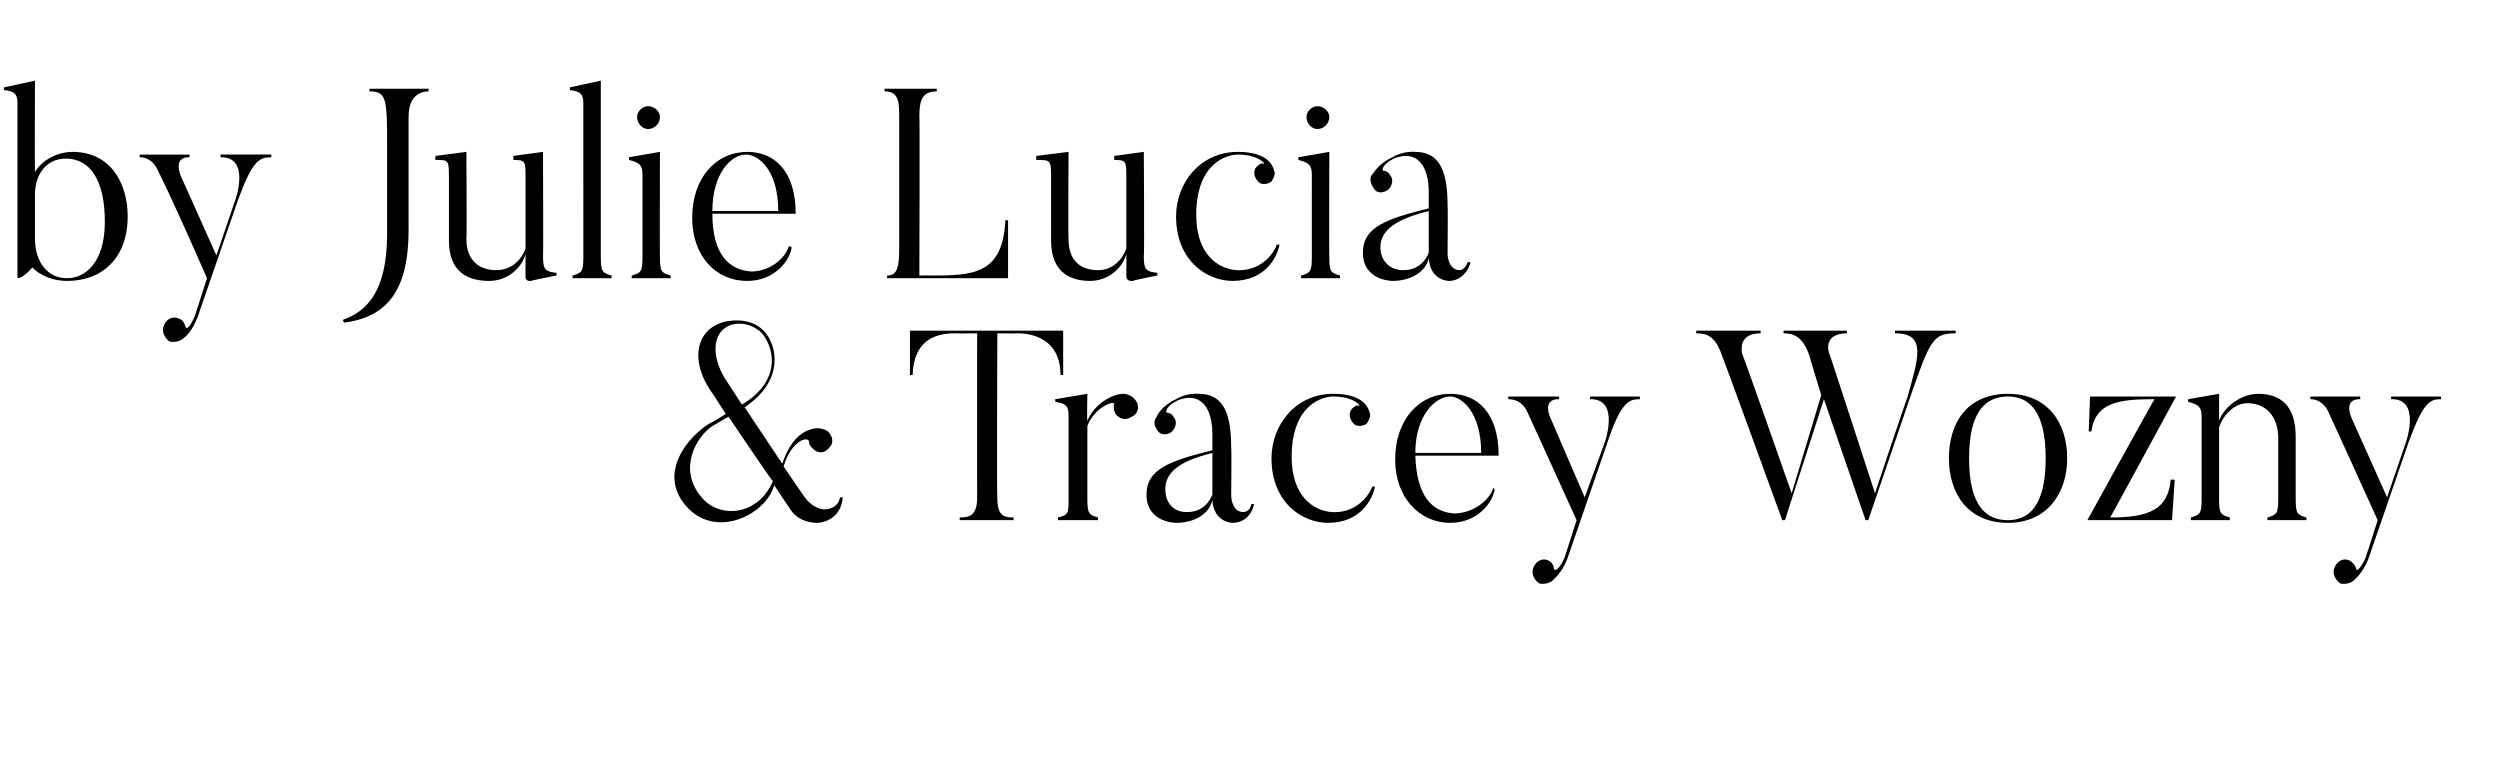
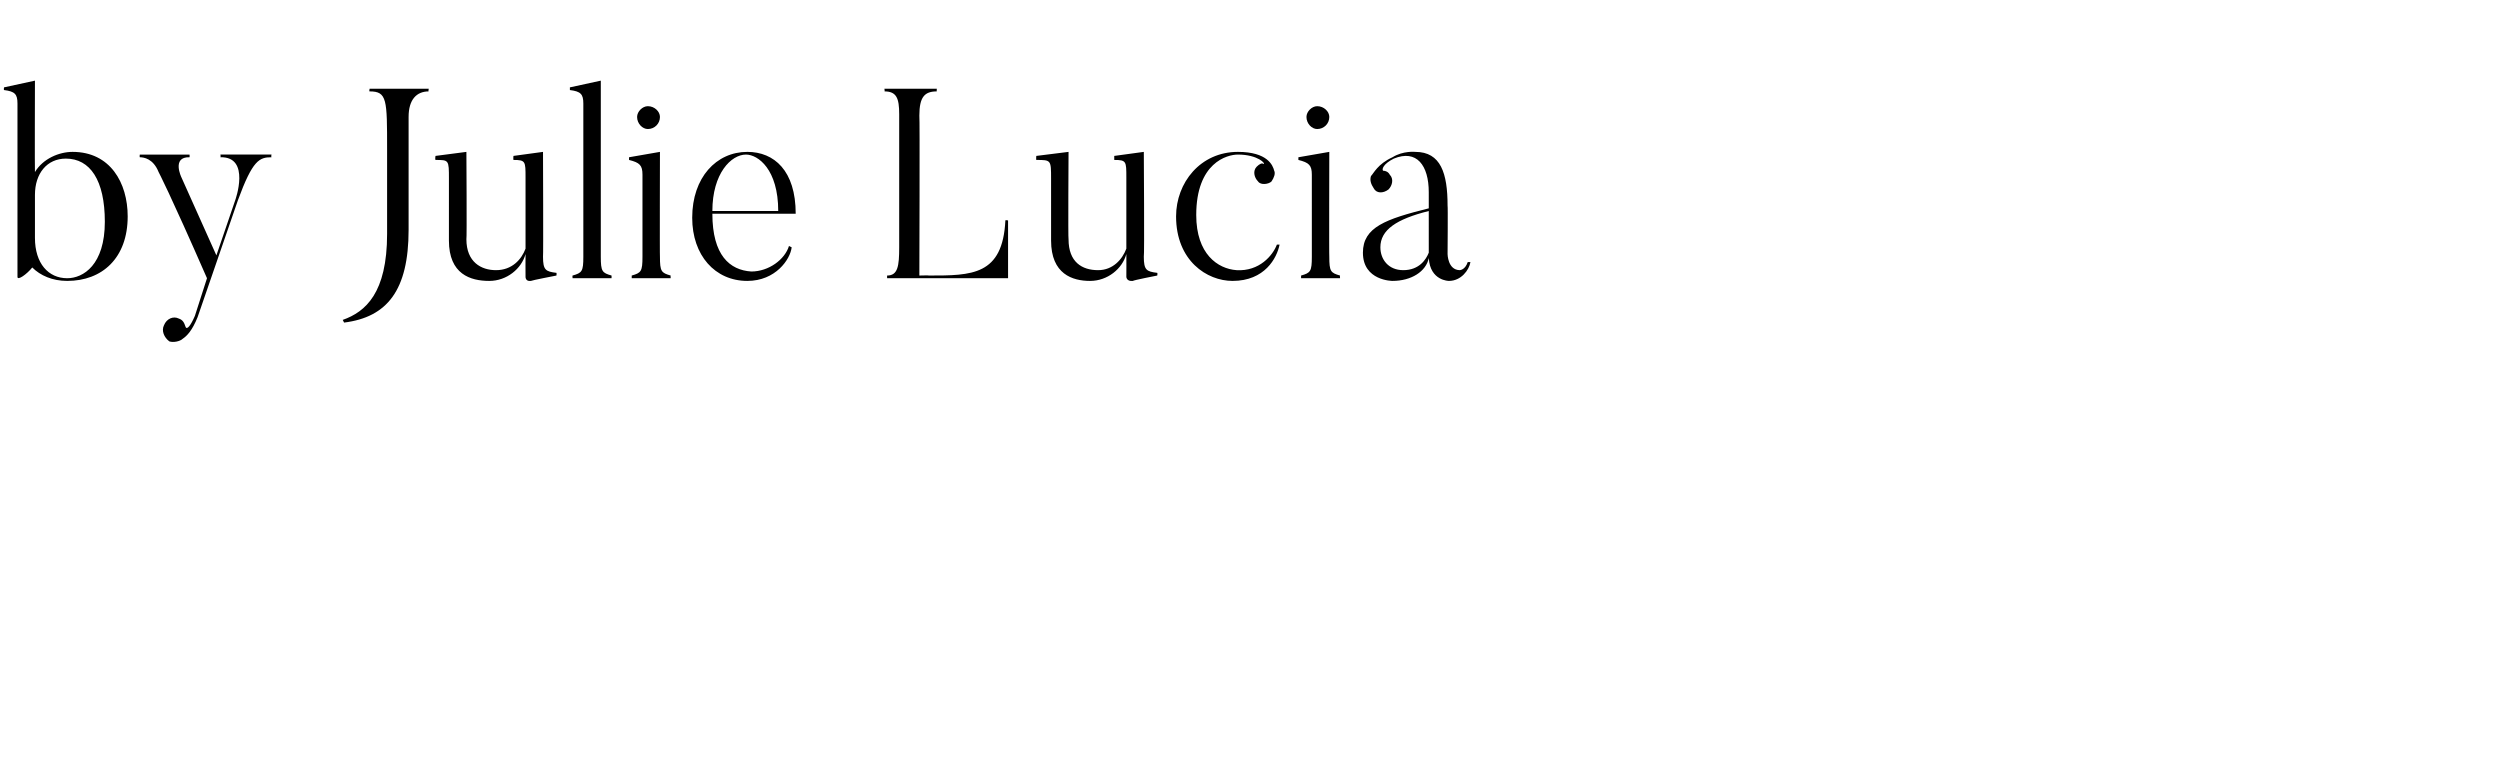
<svg xmlns="http://www.w3.org/2000/svg" version="1.1" width="186px" height="56.3px" viewBox="0 -6 186 56.3" style="top:-6px">
  <desc>by Julie Lucia &amp; Tracey Wozny</desc>
  <defs />
  <g id="Polygon73877">
-     <path d="m53.9 22.1l1.3 2c2.7-1.6 2.6-3.9 1.5-5.3c-.6-.6-1.5-.9-2.4-.6c-1.4.6-1.3 2.4-.4 3.9zm3.6 7.7c-.04.04-3.3-4.8-3.3-4.8l-1.2.7c-1.2.8-2.6 3.2-.8 5.3c1.3 1.6 4.2 1.4 5.3-1.2zm5.2 1.2c-.1 1.3-1 1.8-1.8 1.9c0 0-1.4.1-2.1-1l-1.2-1.8c-.6 2.2-4.4 4.1-6.6 1.5c-2.1-2.5.3-5.2 1.8-6.1c.02.04 1.2-.7 1.2-.7l-.9-1.4c-2-2.7-1.2-5.1 1-5.5c1.2-.2 2.2.1 2.8.8c.9 1 1.5 3.6-1.5 5.6l2.8 4.2c.7-2.1 1.8-2.5 2.3-2.6c.4-.1.8 0 1.1.2c.3.3.5.8.1 1.2c-.3.4-.8.5-1.2.1c-.2-.2-.3-.3-.3-.5c0-.5-1.3-.2-1.9 1.8l1.5 2.2c.7 1 1.5 1 1.5 1c.6 0 1.1-.3 1.2-.9h.2zm16.4-12.4v3.3h-.2c0-3.1-2.8-3.1-3.2-3.1c0 .02-1.5 0-1.5 0c0 0-.04 12.2 0 12.2c0 1.3.4 1.5 1.2 1.5c.04-.02 0 .2 0 .2h-4v-.2c.8 0 1.3-.2 1.3-1.5c-.01 0 0-12.2 0-12.2c0 0-1.54.02-1.5 0c-.9 0-3.2 0-3.3 3.1h-.2v-3.3h11.4zm5.4 5.2c.3.4.2 1-.3 1.2c-.4.3-.9.2-1.2-.2c-.1-.2-.2-.5-.1-.7c.1-.4-1.5.2-2 1.6v5.4c0 1.1.1 1.2.8 1.4c-.05-.02 0 .2 0 .2h-3s.04-.22 0-.2c.8-.2.8-.3.8-1.4V25c0-.7-.1-1-1-1.1c.05.04 0-.2 0-.2l2.4-.4s-.04 1.98 0 2c.5-1.2 1.8-2 2.7-2c.3 0 .7.2.9.5zm2.2 6.6c0 .9.5 1.7 1.6 1.7c1.2 0 1.7-.8 1.9-1.3v-3.1c-2.4.6-3.5 1.4-3.5 2.7zm6.4 1.1h.2c-.1.6-.6 1.4-1.6 1.4c0 0-1.4 0-1.5-1.7c-.2 1-1.3 1.7-2.7 1.7c0 0-2.2 0-2.2-2.1c0-1.9 1.7-2.5 4.9-3.3v-1.2c0-2-.9-3.2-2.6-2.5c-.8.4-.9.8-.8.9c.2 0 .4.1.5.3c.3.3.2.8-.1 1.1c-.3.3-.9.3-1.1-.1c-.2-.3-.3-.6-.1-.9c.1-.2.4-.9 1.5-1.4c.8-.5 1.7-.4 1.7-.4c1.9 0 2.4 1.6 2.4 4c.04-.02 0 3.6 0 3.6c0 0 .02 1.18.9 1.2c0 0 .5 0 .6-.6zm9.2-1.3c-.2 1-1.1 2.7-3.5 2.7c-1.9 0-4.2-1.5-4.2-4.8c0-2.5 1.8-4.8 4.6-4.8c2.2 0 2.6 1 2.7 1.4c.1.2 0 .5-.2.8c-.2.2-.8.3-1 0c-.3-.3-.4-.8-.1-1.1c.2-.2.4-.3.5-.2c.2 0-.4-.7-1.9-.7c-.8 0-3.1.6-3.1 4.5c0 2.9 1.6 4 3 4.1c1.7.1 2.7-1.1 3-1.9h.2zm7.9-2.5c0-3.1-1.5-4.2-2.3-4.2c-1.1 0-2.6 1.4-2.6 4.2h4.9zm1 2.7c-.1.9-1.2 2.5-3.3 2.5c-2.3 0-4.1-1.9-4.1-4.7c0-3 1.8-4.9 4.1-4.9c2 0 3.6 1.4 3.6 4.6h-6.2c.1 3.1 1.3 4.2 2.9 4.3c1.3 0 2.6-.9 2.9-1.9l.1.1zm10.8-6.9s.02.16 0 .2c-.8 0-1.4.2-2.4 3.2l-3 8.7c-.4 1-.9 1.4-1.1 1.6c-.2.2-.7.3-1 .2c-.4-.3-.6-.8-.4-1.2c.2-.5.7-.7 1.1-.5c.2.1.4.3.4.6c.1.3.5-.1.8-.8l.9-2.8c-2.9-6.4-3.6-7.9-3.6-7.9c-.4-1-1.1-1.1-1.5-1.1c.05-.04 0-.2 0-.2h3.8v.2c-1.39-.04-.6 1.5-.6 1.5l2.5 5.8l1.5-4.1s1.15-3.26-1.1-3.2v-.2h3.7zm23.5-4.9v.2c-1.7 0-1.9.5-3.4 4.8l-3.1 9.1h-.2l-3.1-9l-2.9 9h-.2s-4.48-12.32-4.5-12.3c-.5-1.4-1.1-1.6-1.9-1.6v-.2h4.8s-.03.24 0 .2c-1.7 0-1.4 1.3-1.4 1.5c.05-.04 3.7 10.4 3.7 10.4l2.2-7.3s-.92-3.02-.9-3c-.5-1.4-1.2-1.6-1.9-1.6v-.2h4.7s.03.24 0 .2c-1.7 0-1.4 1.3-1.3 1.5c.01-.04 3.4 10.4 3.4 10.4c0 0 2.37-7.12 2.4-7.1c.8-2.9 1.5-4.8-.9-4.8c-.04.04 0-.2 0-.2h4.5zm3.9 4.9c-1.6 0-2.9 1-2.9 4.6c0 3.6 1.3 4.6 2.9 4.6c1.5 0 2.8-1 2.8-4.6c0-3.6-1.3-4.6-2.8-4.6zm0 9.4c-3 0-4.4-2.2-4.4-4.8c0-2.7 1.4-4.8 4.4-4.8c2.9 0 4.4 2.1 4.4 4.8c0 2.6-1.5 4.8-4.4 4.8zm7.6-.4c2.9 0 4.3-.6 4.5-2.8c.02-.04.3 0 .3 0l-.2 3h-6.3s4.98-9.04 5-9c-2.6 0-4.4.2-4.7 2.4h-.2l.1-2.6h6.4s-4.88 9-4.9 9zm14.6.2h-2.9s-.02-.2 0-.2c.7-.2.8-.3.8-1.4v-4.5c0-1.5-.8-2.6-2.3-2.6c-1.1 0-1.9 1.1-2.1 1.8v5.3c0 1.1.1 1.2.8 1.4v.2H163v-.2c.7-.2.8-.3.8-1.4V25c0-.7-.2-.9-1-1.1v-.2l2.3-.4v2c.4-1.1 1.7-2 2.9-2c1.6 0 2.8.8 2.8 3.2v4.6c0 1.1.1 1.2.8 1.4c-.03 0 0 .2 0 .2zm10-9.2s.04.16 0 .2c-.8 0-1.3.2-2.4 3.2l-3 8.7c-.4 1-.9 1.4-1.1 1.6c-.2.2-.7.3-1 .2c-.4-.3-.6-.8-.4-1.2c.2-.5.7-.7 1.1-.5c.2.1.4.3.5.6c0 .3.4-.1.7-.8l.9-2.8c-2.9-6.4-3.6-7.9-3.6-7.9c-.4-1-1.1-1.1-1.4-1.1c-.04-.04 0-.2 0-.2h3.7v.2c-1.37-.04-.6 1.5-.6 1.5l2.6 5.8l1.4-4.1s1.16-3.26-1.1-3.2v-.2h3.7z" stroke="none" fill="#000" />
-   </g>
+     </g>
  <g id="Polygon73876">
    <path d="m4.9 5.8c-1.4 0-2.3 1.1-2.3 2.7v3.2c0 1.9 1 3 2.4 3c1.2 0 2.8-1 2.8-4.2c0-3.1-1.1-4.7-2.9-4.7zm.1 9.1c-1.1 0-2-.4-2.6-1c-.4.5-1.1 1-1.1.7V1.7c0-.7-.2-.9-1-1C.27.68.3.5.3.5L2.6 0s-.02 6.82 0 6.8c.6-1 1.8-1.5 2.8-1.5c2.8 0 4.1 2.3 4.1 4.8c0 3.1-1.9 4.8-4.5 4.8zm15.2-9.4s-.04.16 0 .2c-.9 0-1.4.2-2.5 3.2l-3 8.7c-.4 1-.8 1.4-1.1 1.6c-.2.2-.7.3-1 .2c-.4-.3-.6-.8-.4-1.2c.2-.5.7-.7 1.1-.5c.3.1.4.3.5.6c.1.3.4-.1.7-.8l.9-2.8c-2.8-6.4-3.6-7.9-3.6-7.9c-.4-1-1.1-1.1-1.4-1.1c-.02-.04 0-.2 0-.2h3.7s.02.16 0 .2c-1.35-.04-.6 1.5-.6 1.5l2.6 5.8l1.4-4.1s1.18-3.26-1.1-3.2c.03-.04 0-.2 0-.2h3.8zM31.9.6s-.05.22 0 .2c-.9 0-1.5.6-1.5 1.9v8.4c0 4.5-1.6 6.5-4.8 6.9l-.1-.2c1.7-.6 3.3-2 3.3-6.4V5.1c0-3.7 0-4.3-1.3-4.3c-.05.02 0-.2 0-.2h4.4zm9.5 13.9s-1.86.36-1.9.4c-.41.06-.4-.3-.4-.3c0 0-.01-1.66 0-1.7c-.3 1.1-1.4 2-2.7 2c-1.4 0-3-.5-3-3V7.3c0-1.4 0-1.4-1-1.4c-.04-.04 0-.3 0-.3l2.3-.3s.04 6.52 0 6.5c0 1.7 1.1 2.3 2.2 2.3c1.2 0 1.9-.8 2.2-1.6V7.2c0-1.2 0-1.3-.9-1.3c-.02-.04 0-.3 0-.3l2.2-.3s.03 7.82 0 7.8c0 1 .2 1.1 1 1.2c.02.04 0 .2 0 .2zm4.1.2h-2.9s-.02-.22 0-.2c.7-.2.8-.3.8-1.4V1.7c0-.7-.2-.9-1-1v-.2l2.3-.5v13.1c0 1.1.1 1.2.8 1.4v.2zm1.9-12c0-.4.4-.8.8-.8c.5 0 .9.4.9.8c0 .5-.4.9-.9.9c-.4 0-.8-.4-.8-.9zm2.5 12H47v-.2c.7-.2.8-.3.8-1.4V7c0-.7-.2-.9-1-1.1v-.2l2.3-.4s-.02 7.84 0 7.8c0 1.1.1 1.2.8 1.4c-.02-.02 0 .2 0 .2zm8-5c0-3.1-1.5-4.2-2.4-4.2c-1.1 0-2.5 1.4-2.5 4.2h4.9zm1 2.7c-.1.9-1.2 2.5-3.3 2.5c-2.4 0-4.1-1.9-4.1-4.7c0-3 1.8-4.9 4.1-4.9c2 0 3.6 1.4 3.6 4.6H53c0 3.1 1.3 4.2 2.9 4.3c1.3 0 2.5-.9 2.8-1.9l.2.1zm16.1-2v4.3h-9v-.2c.8 0 .9-.7.9-2.1V2.5c0-1.2-.2-1.7-1.1-1.7c.04.02 0-.2 0-.2h3.9s-.02.22 0 .2c-.9 0-1.3.4-1.3 1.8c.04 0 0 11.9 0 11.9c0 0 .74-.02.7 0c3.2 0 5.5 0 5.7-4.1c.01-.04.2 0 .2 0zm11.1 4.1s-1.85.36-1.8.4c-.49.06-.5-.3-.5-.3c0 0 .01-1.66 0-1.7c-.3 1.1-1.4 2-2.7 2c-1.3 0-2.9-.5-2.9-3V7.3c0-1.4 0-1.4-1.1-1.4c-.02-.04 0-.3 0-.3l2.4-.3s-.04 6.52 0 6.5c0 1.7 1 2.3 2.2 2.3c1.1 0 1.8-.8 2.1-1.6V7.2c0-1.2 0-1.3-.9-1.3v-.3l2.2-.3s.05 7.82 0 7.8c0 1 .2 1.1 1 1.2c.03.04 0 .2 0 .2zm9.1-2.3c-.2 1-1.1 2.7-3.5 2.7c-1.9 0-4.2-1.5-4.2-4.8c0-2.5 1.8-4.8 4.6-4.8c2.2 0 2.6 1 2.7 1.4c.1.2 0 .5-.2.8c-.2.2-.8.3-1 0c-.3-.3-.4-.8-.1-1.1c.2-.2.4-.3.5-.2c.2 0-.4-.7-1.9-.7c-.8 0-3.1.6-3.1 4.5c0 2.9 1.6 4 3 4.1c1.7.1 2.7-1.1 3-1.9h.2zm2-9.5c0-.4.4-.8.8-.8c.5 0 .9.4.9.8c0 .5-.4.9-.9.9c-.4 0-.8-.4-.8-.9zm2.5 12h-2.9v-.2c.7-.2.8-.3.8-1.4V7c0-.7-.2-.9-1-1.1v-.2l2.3-.4s-.02 7.84 0 7.8c0 1.1.1 1.2.8 1.4c-.02-.02 0 .2 0 .2zm3-2.3c0 .9.6 1.7 1.7 1.7c1.2 0 1.7-.8 1.9-1.3V9.7c-2.4.6-3.6 1.4-3.6 2.7zm6.5 1.1h.2c-.1.6-.7 1.4-1.6 1.4c0 0-1.4 0-1.5-1.7c-.2 1-1.3 1.7-2.7 1.7c0 0-2.2 0-2.2-2.1c0-1.9 1.7-2.5 4.9-3.3V8.3c0-2-.9-3.2-2.6-2.5c-.8.4-.9.8-.8.9c.2 0 .4.1.5.3c.3.3.2.8-.1 1.1c-.4.3-.9.3-1.1-.1c-.2-.3-.3-.6-.2-.9c.2-.2.5-.9 1.6-1.4c.8-.5 1.7-.4 1.7-.4c1.9 0 2.4 1.6 2.4 4c.03-.02 0 3.6 0 3.6c0 0 .01 1.18.9 1.2c0 0 .4 0 .6-.6z" stroke="none" fill="#000" />
  </g>
</svg>